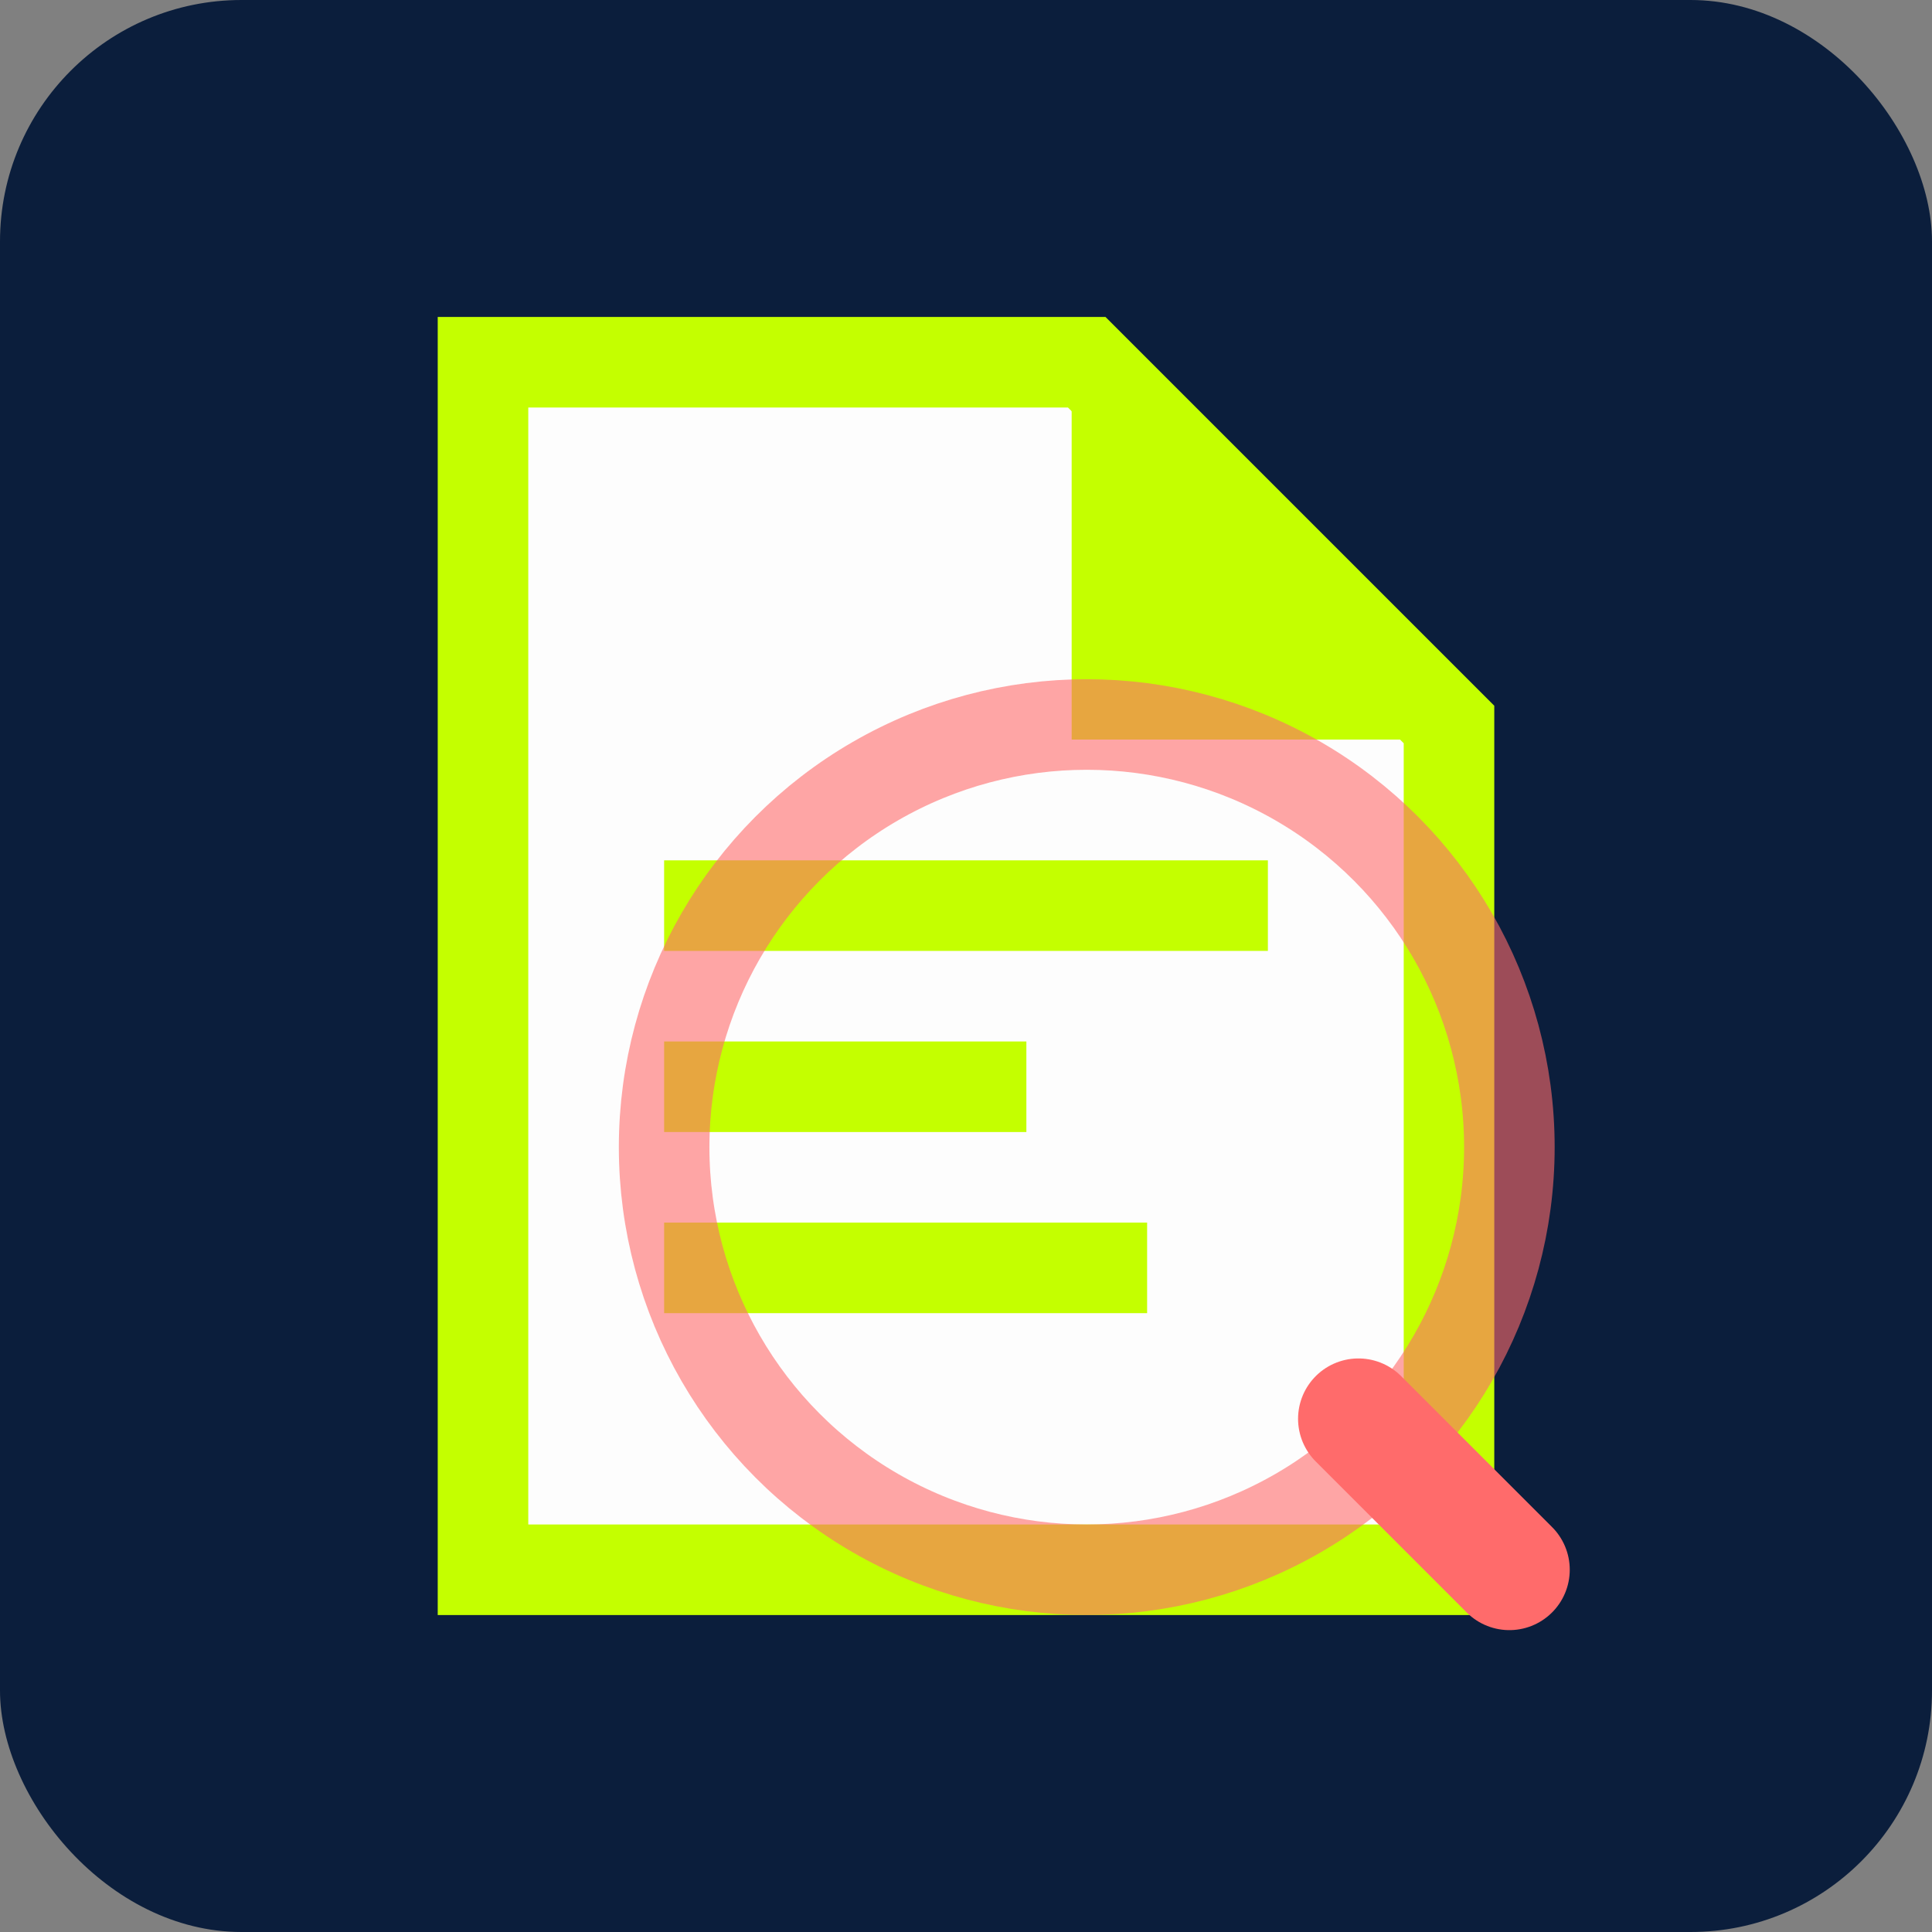
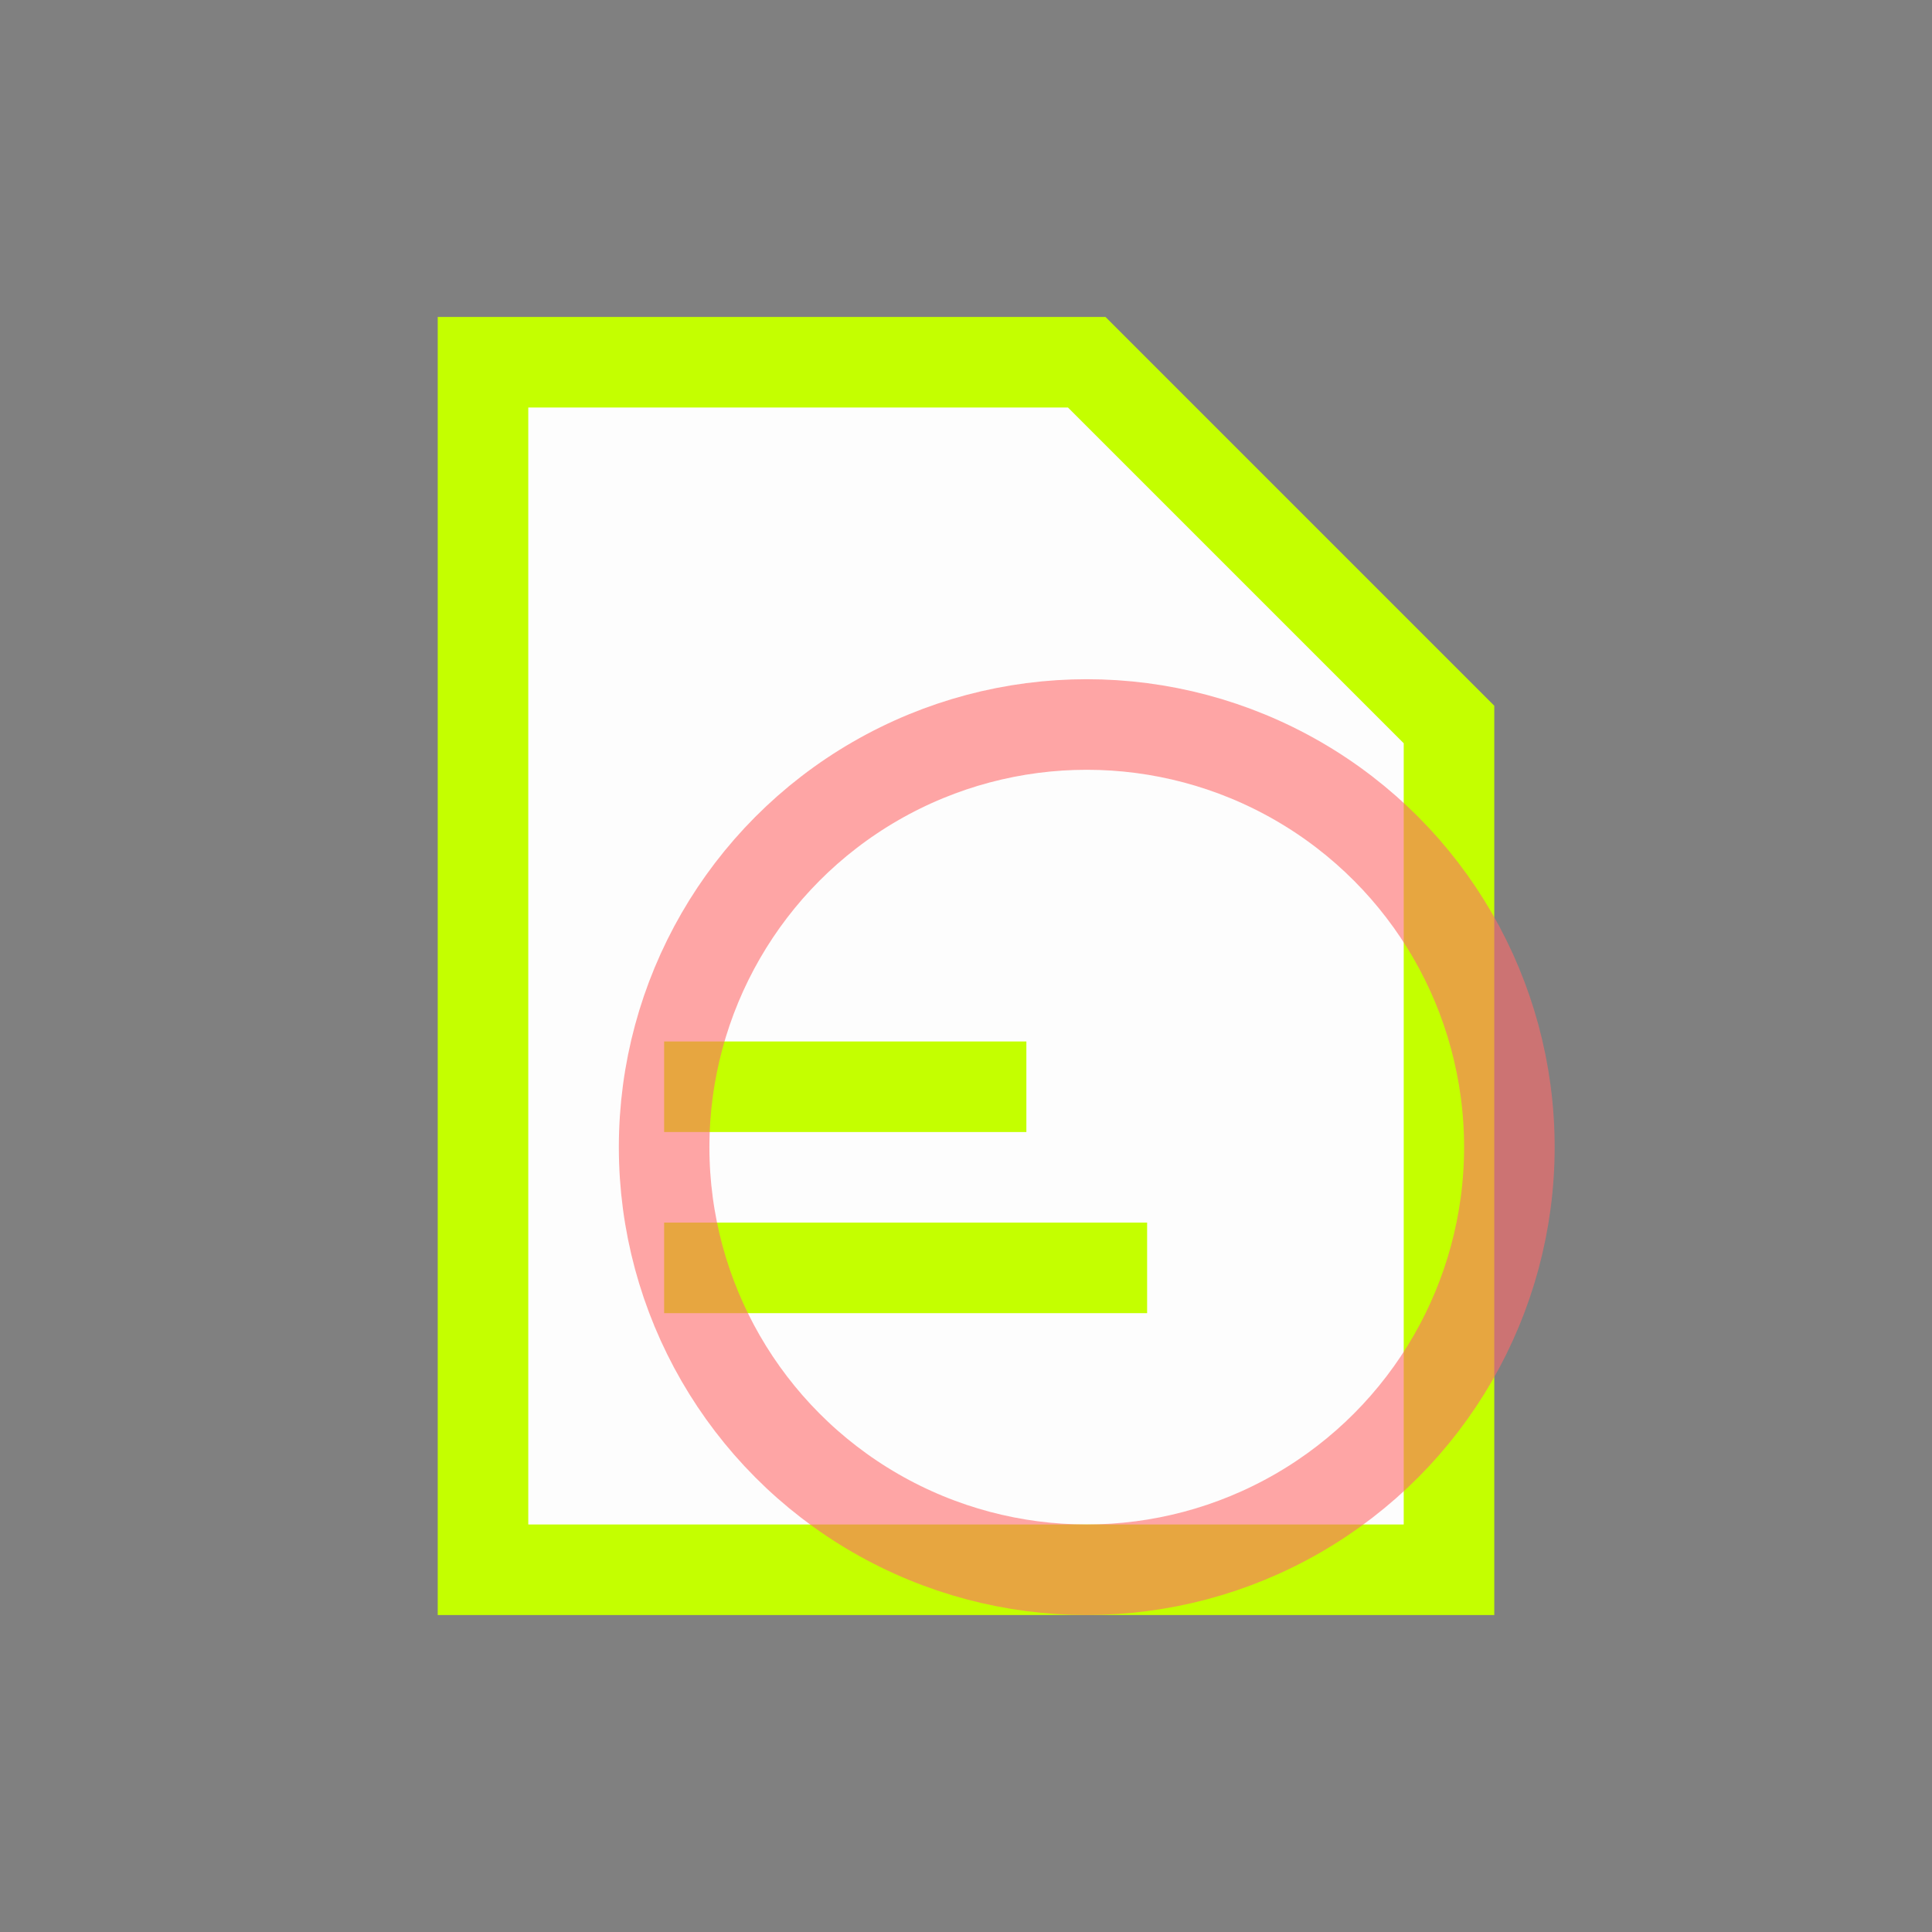
<svg xmlns="http://www.w3.org/2000/svg" width="32" height="32" viewBox="0 0 32 32">
  <rect x="0" y="0" width="32" height="32" fill="#808080" stroke="none" />
-   <rect width="32" height="32" rx="4" fill="#0B1E3C" />
  <path d="M8,6 L18,6 L24,12 L24,26 L8,26 Z" fill="#FDFDFD" stroke="#C4FF00" stroke-width="1.5" />
-   <path d="M18,6 L18,12 L24,12 Z" fill="#C4FF00" stroke="#C4FF00" stroke-width="0.5" />
-   <line x1="11" y1="15" x2="21" y2="15" stroke="#C4FF00" stroke-width="1.5" />
  <line x1="11" y1="18" x2="17" y2="18" stroke="#C4FF00" stroke-width="1.5" />
  <line x1="11" y1="21" x2="19" y2="21" stroke="#C4FF00" stroke-width="1.5" />
  <circle cx="18" cy="19" r="7" fill="none" stroke="#FF6B6B" stroke-width="1.5" opacity="0.6" />
-   <line x1="22.5" y1="23.5" x2="25" y2="26" stroke="#FF6B6B" stroke-width="2" stroke-linecap="round" />
</svg>